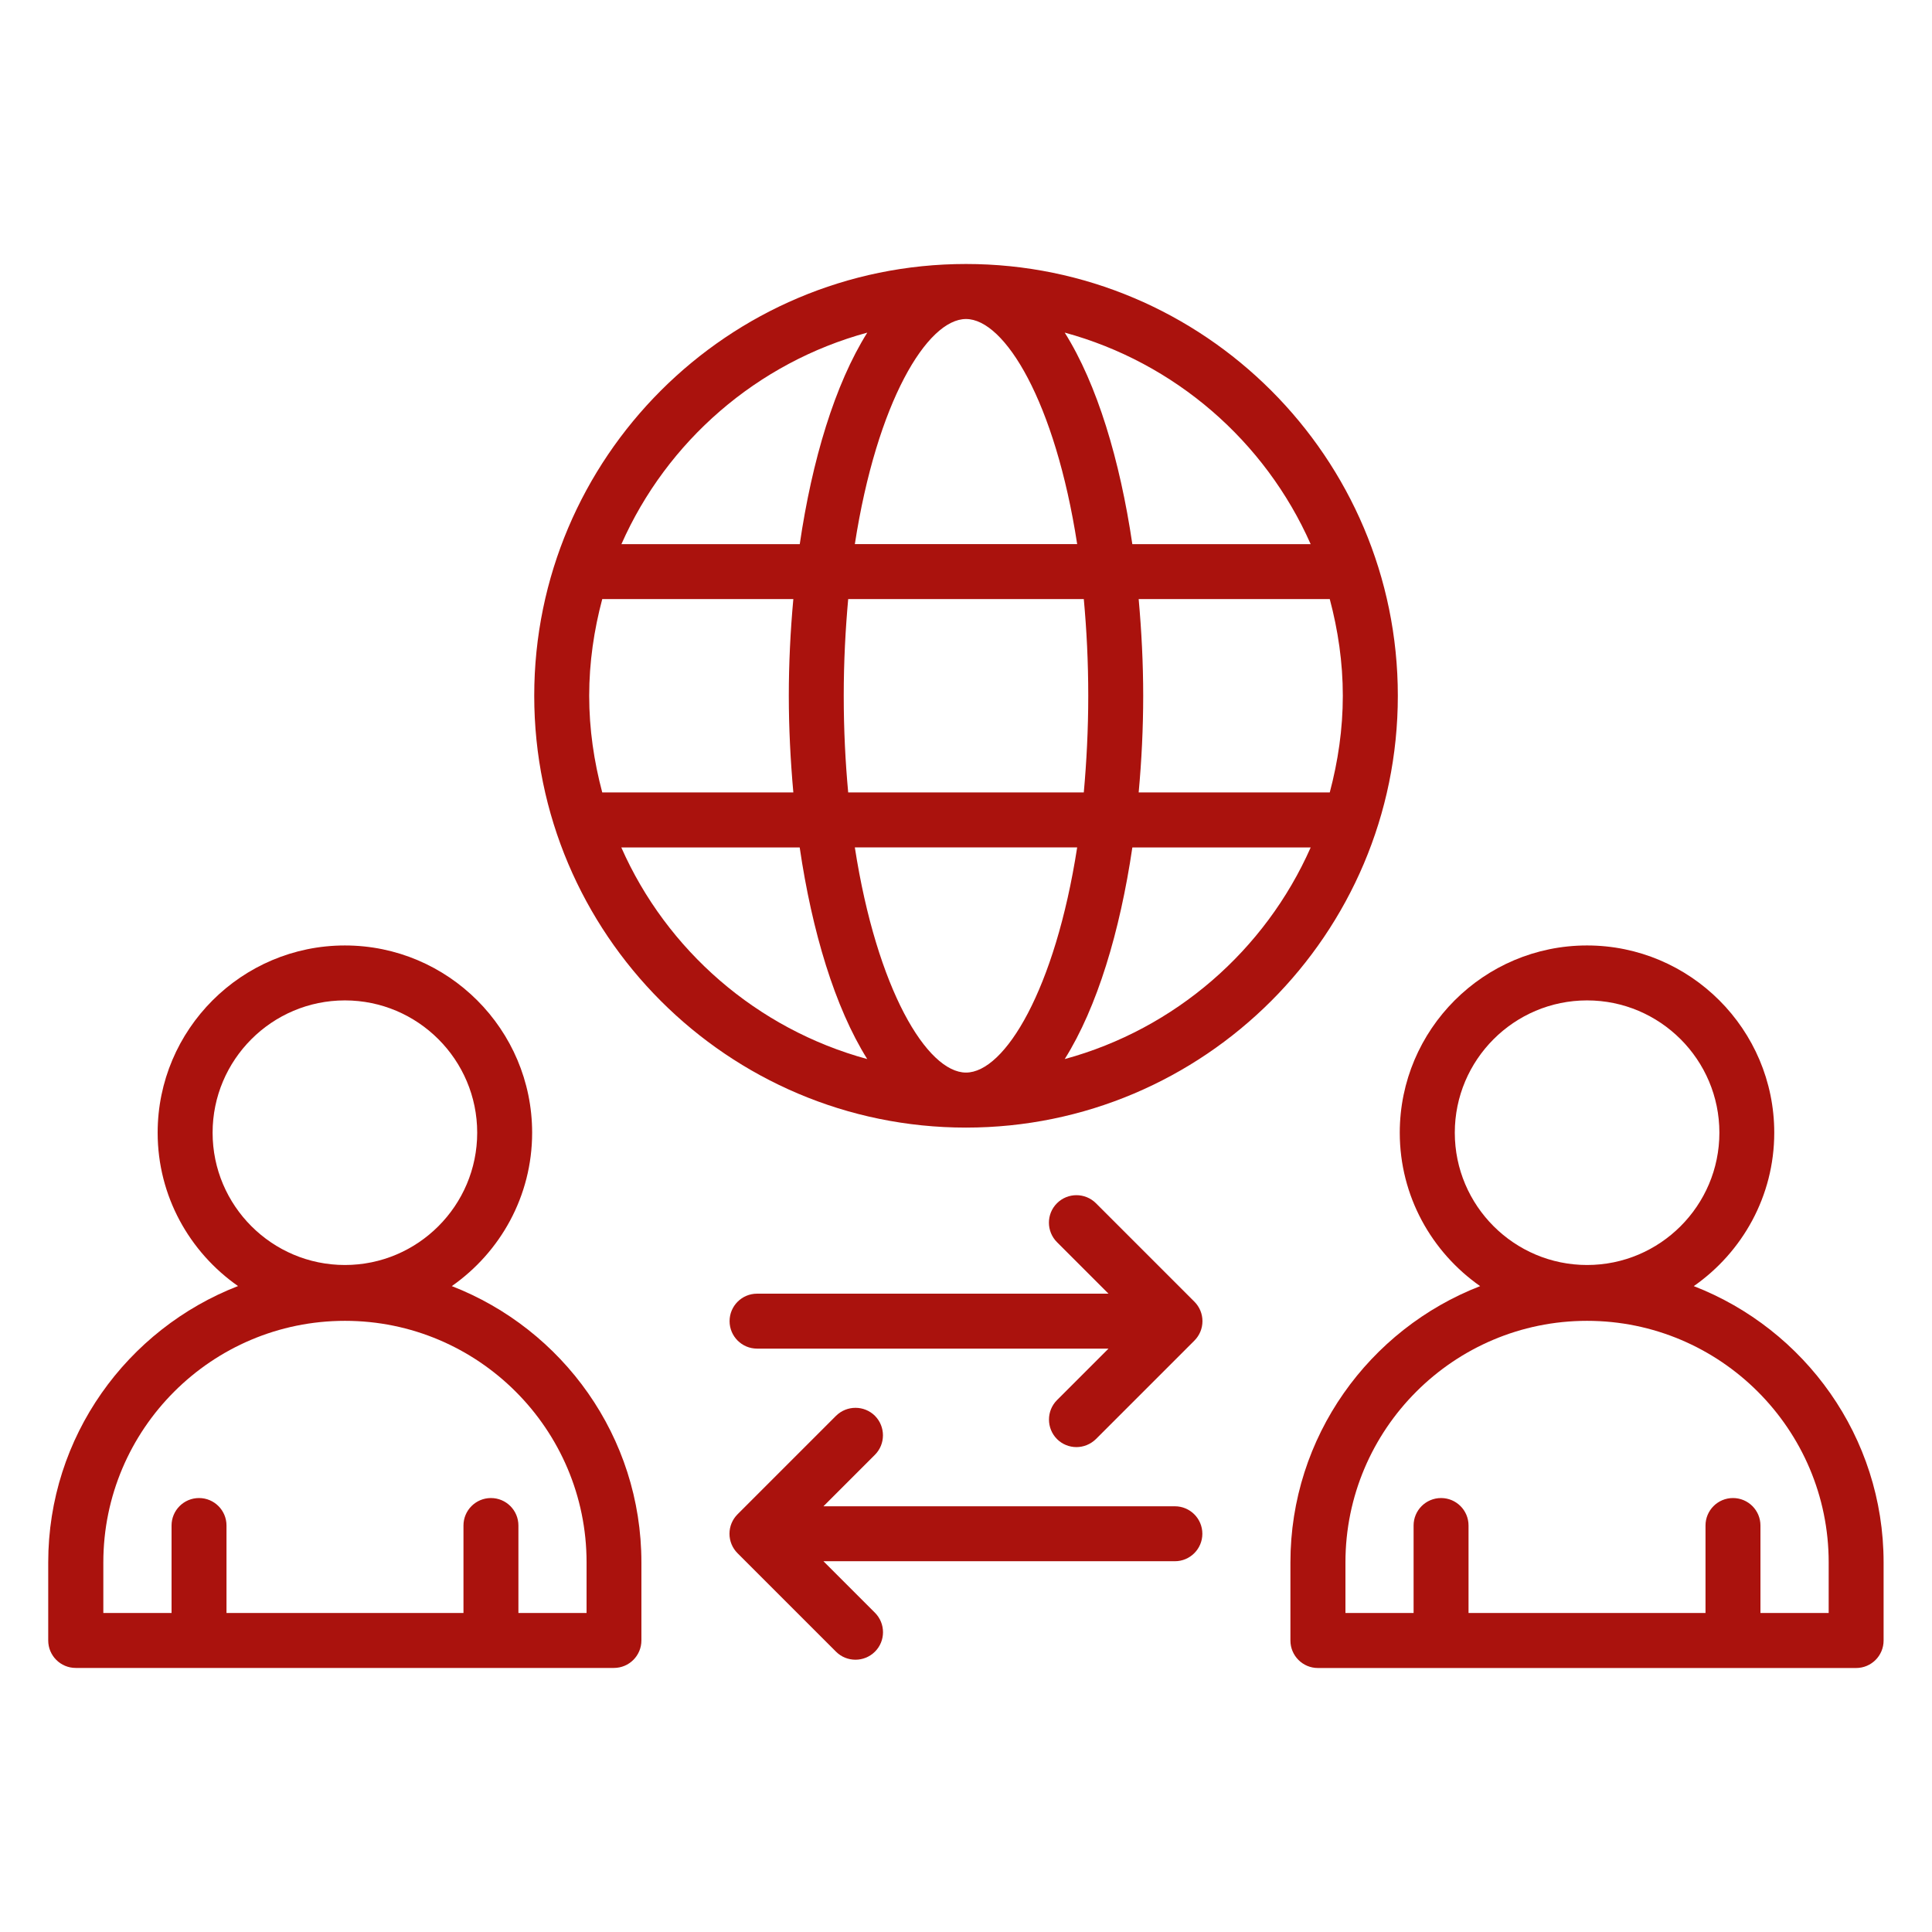
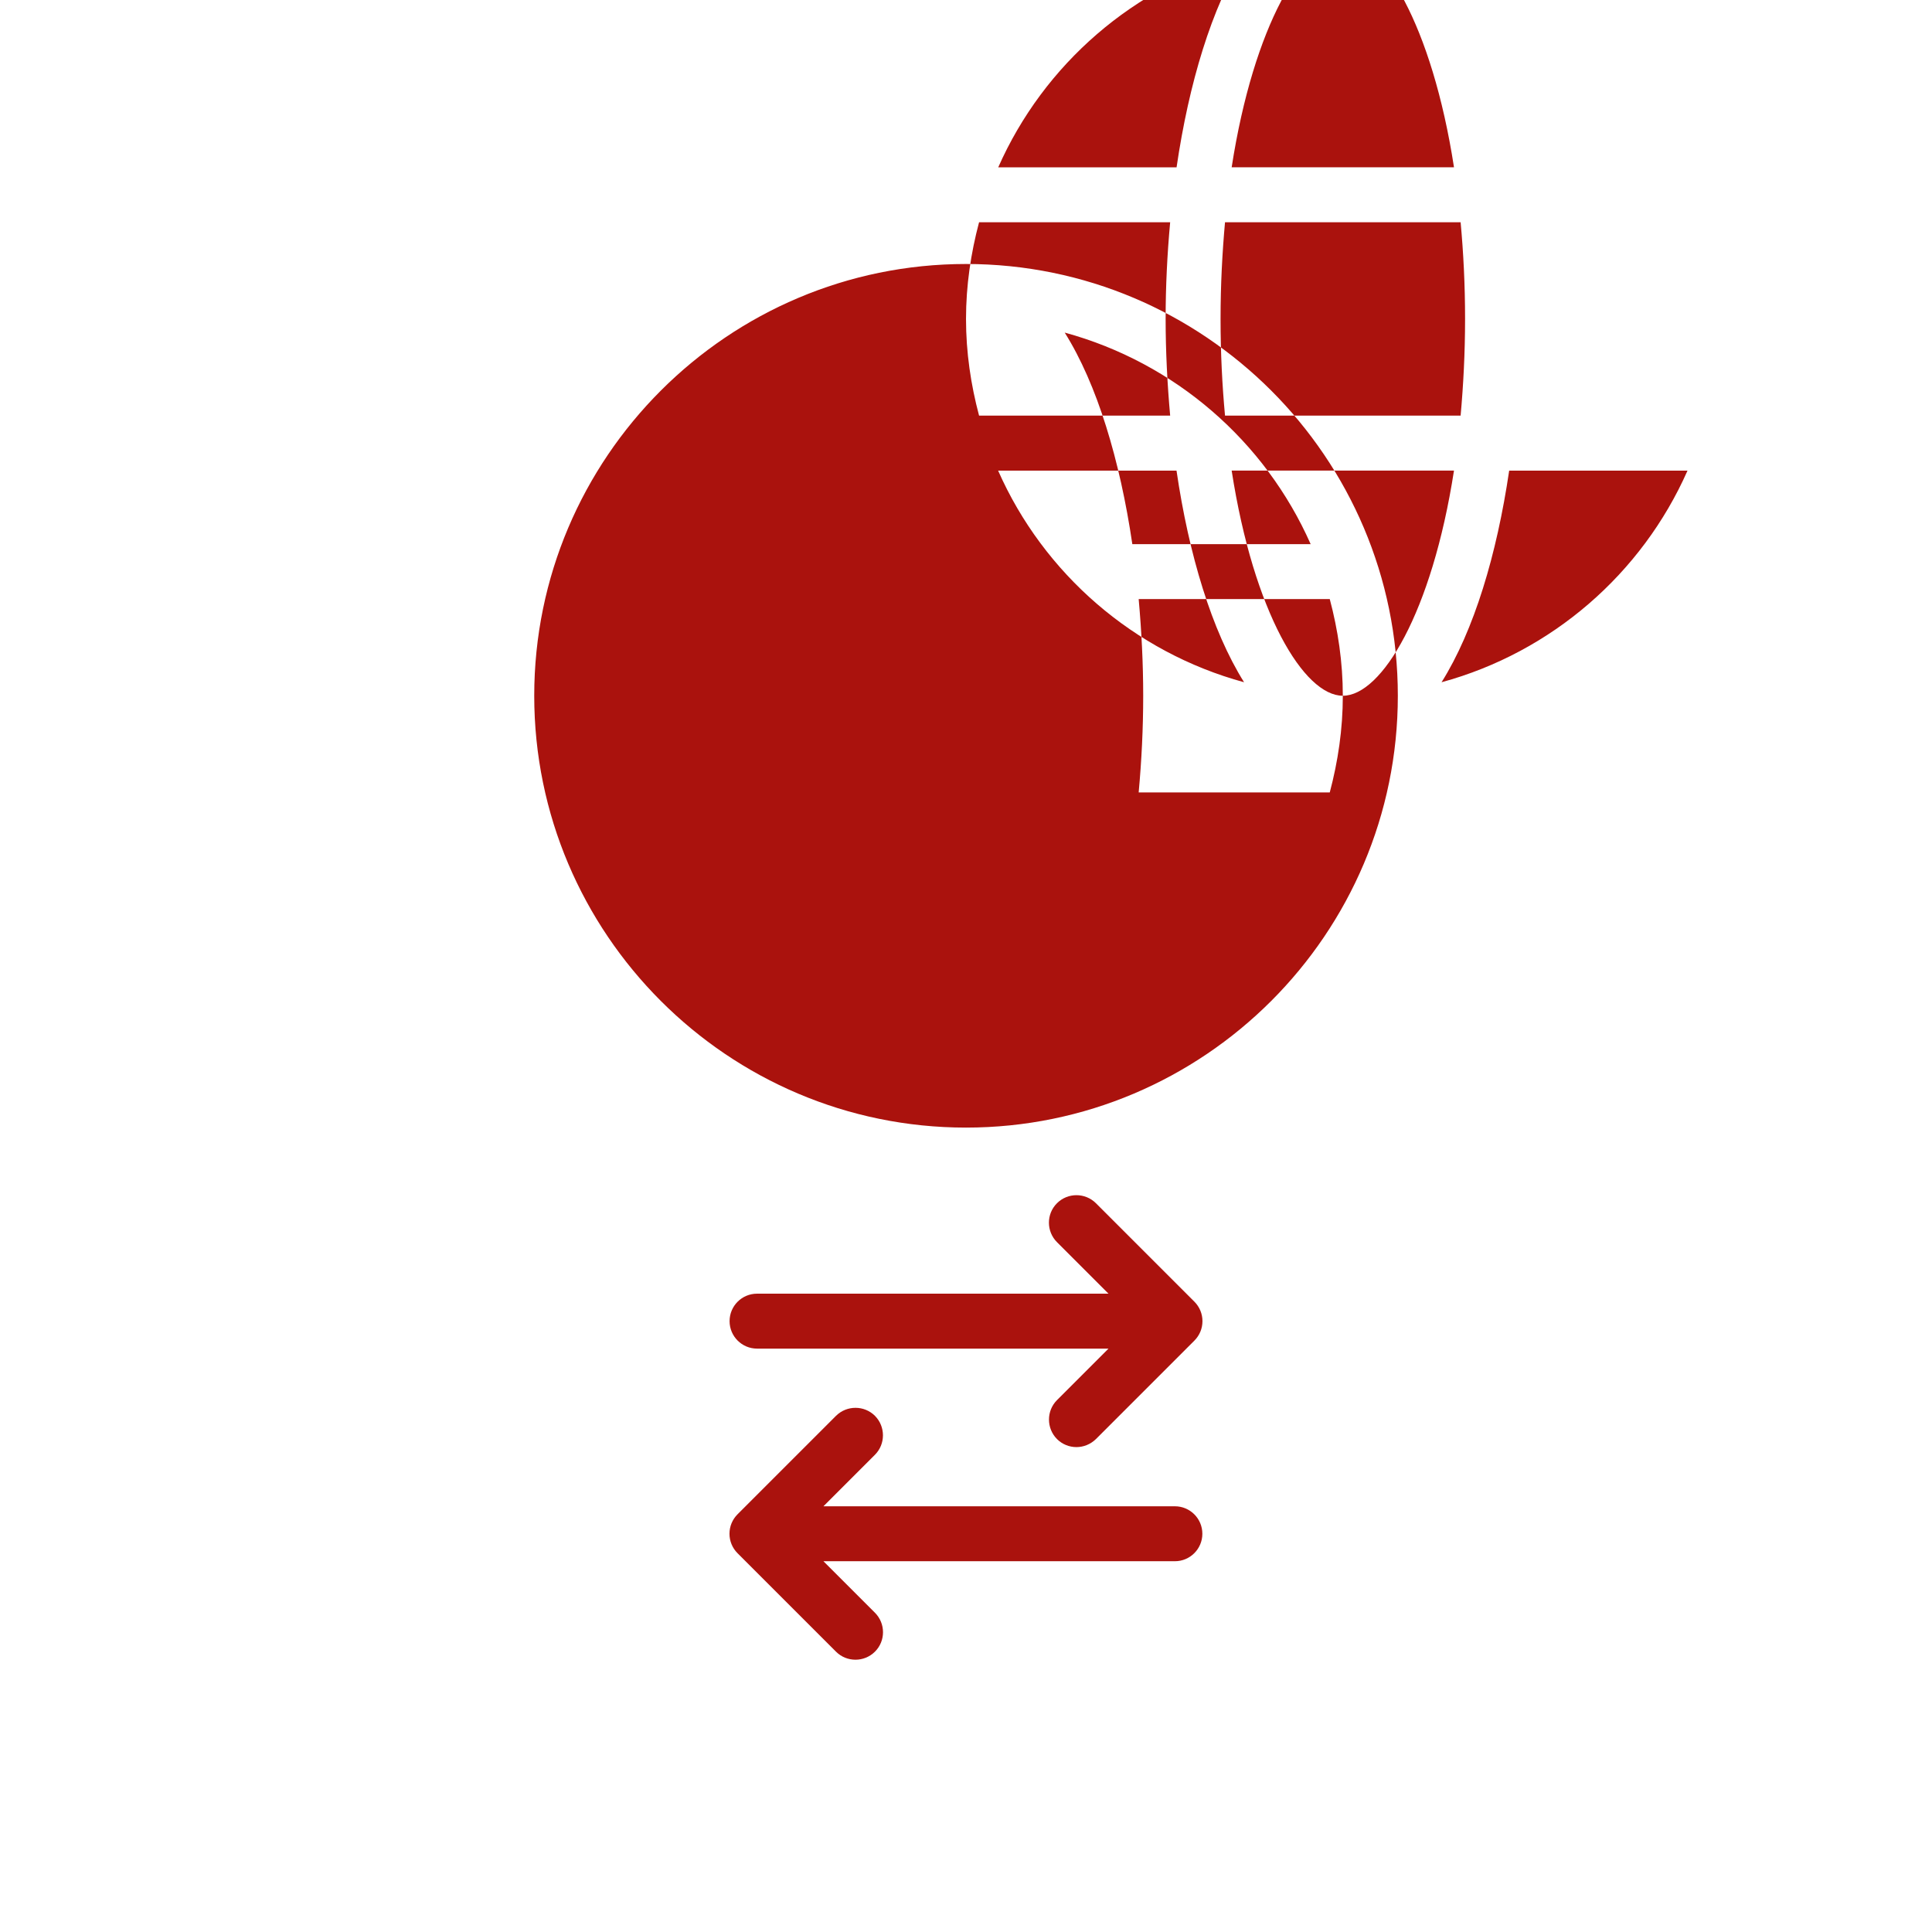
<svg xmlns="http://www.w3.org/2000/svg" width="1200pt" height="1200pt" version="1.1" viewBox="0 0 1200 1200">
-   <path d="m600 163.97c-147.84 0-268.18 120.28-268.18 268.18 0 147.84 120.28 268.22 268.18 268.22 147.84 0 268.22-120.28 268.22-268.22 0-147.89-120.28-268.18-268.22-268.18zm214.08 174h-110.77c-7.688-52.125-21.844-99.328-42-131.39 68.484 18.656 124.5 67.453 152.76 131.39zm19.969 94.172c0 20.766-3 40.828-8.109 60.047h-118.69c1.828-19.875 2.812-40.031 2.812-60.047s-1.031-40.172-2.812-60.047h118.69c5.109 19.219 8.109 39.234 8.109 60.047zm-234.05 234.05c-24.094 0-55.359-51.516-69.047-139.87h138.1c-13.688 88.312-44.953 139.87-69.047 139.87zm-73.172-174c-1.734-18.797-2.766-38.719-2.766-60.047s1.078-41.25 2.766-60.047h146.34c1.734 18.797 2.766 38.719 2.766 60.047s-1.078 41.25-2.766 60.047zm-160.87-60.047c0-20.766 3-40.828 8.109-60.047h118.69c-1.828 19.875-2.812 40.031-2.812 60.047s1.031 40.172 2.812 60.047h-118.69c-5.109-19.219-8.109-39.234-8.109-60.047zm234.05-234c24.094 0 55.406 51.516 69.047 139.82h-138.1c13.688-88.312 44.953-139.82 69.047-139.82zm-61.312 8.438c-20.156 32.109-34.312 79.266-41.953 131.39h-110.77c28.266-63.938 84.281-112.78 152.76-131.39zm-152.76 319.78h110.77c7.641 52.125 21.844 99.328 41.953 131.44-68.438-18.656-124.5-67.453-152.76-131.44zm275.39 131.44c20.156-32.109 34.312-79.266 42-131.44h110.77c-28.266 63.938-84.281 112.78-152.76 131.44z" fill="#aa120d" />
-   <path d="m280.6 798.84c30.094-21.047 49.922-55.828 49.922-95.297 0-64.125-52.172-116.3-116.3-116.3s-116.3 52.172-116.3 116.3c0 39.422 19.828 74.203 49.922 95.25-68.859 26.719-117.89 93.469-117.89 171.66v48.469c0 9.422 7.641 17.062 17.062 17.062h334.31c9.422 0 17.062-7.641 17.062-17.062v-48.469c0-78.188-48.984-144.94-117.84-171.66zm-66.375-177.47c45.281 0 82.172 36.844 82.172 82.172 0 45.281-36.844 82.172-82.172 82.172-45.281 0-82.172-36.844-82.172-82.172 0-45.281 36.844-82.172 82.172-82.172zm150.1 380.48h-42.328v-54.328c0-9.422-7.641-17.062-17.062-17.062-9.422 0-17.062 7.641-17.062 17.062v54.328h-147.19v-54.328c0-9.422-7.641-17.062-17.062-17.062s-17.062 7.641-17.062 17.062v54.328h-42.375v-31.406c0-82.734 67.312-150.05 150.1-150.05 82.734 0 150.05 67.312 150.05 150.05z" fill="#aa120d" />
-   <path d="m1052.1 798.79c30.094-21.047 49.922-55.828 49.922-95.25 0-64.125-52.172-116.3-116.3-116.3s-116.3 52.172-116.3 116.3c0 39.422 19.828 74.203 49.922 95.297-68.859 26.719-117.84 93.469-117.84 171.66v48.469c0 9.422 7.641 17.062 17.062 17.062h334.31c9.422 0 17.062-7.641 17.062-17.062v-48.469c0-78.188-49.031-144.94-117.89-171.66zm-66.328-177.42c45.281 0 82.172 36.844 82.172 82.172 0 45.281-36.844 82.172-82.172 82.172-45.281 0-82.172-36.844-82.172-82.172 0-45.281 36.844-82.172 82.172-82.172zm150.05 380.48h-42.375v-54.328c0-9.422-7.641-17.062-17.062-17.062s-17.062 7.641-17.062 17.062v54.328h-147.19v-54.328c0-9.422-7.641-17.062-17.062-17.062s-17.062 7.641-17.062 17.062v54.328h-42.328v-31.406c0-82.734 67.312-150.05 150.05-150.05s150.1 67.312 150.1 150.05z" fill="#aa120d" />
+   <path d="m600 163.97c-147.84 0-268.18 120.28-268.18 268.18 0 147.84 120.28 268.22 268.18 268.22 147.84 0 268.22-120.28 268.22-268.22 0-147.89-120.28-268.18-268.22-268.18zm214.08 174h-110.77c-7.688-52.125-21.844-99.328-42-131.39 68.484 18.656 124.5 67.453 152.76 131.39zm19.969 94.172c0 20.766-3 40.828-8.109 60.047h-118.69c1.828-19.875 2.812-40.031 2.812-60.047s-1.031-40.172-2.812-60.047h118.69c5.109 19.219 8.109 39.234 8.109 60.047zc-24.094 0-55.359-51.516-69.047-139.87h138.1c-13.688 88.312-44.953 139.87-69.047 139.87zm-73.172-174c-1.734-18.797-2.766-38.719-2.766-60.047s1.078-41.25 2.766-60.047h146.34c1.734 18.797 2.766 38.719 2.766 60.047s-1.078 41.25-2.766 60.047zm-160.87-60.047c0-20.766 3-40.828 8.109-60.047h118.69c-1.828 19.875-2.812 40.031-2.812 60.047s1.031 40.172 2.812 60.047h-118.69c-5.109-19.219-8.109-39.234-8.109-60.047zm234.05-234c24.094 0 55.406 51.516 69.047 139.82h-138.1c13.688-88.312 44.953-139.82 69.047-139.82zm-61.312 8.438c-20.156 32.109-34.312 79.266-41.953 131.39h-110.77c28.266-63.938 84.281-112.78 152.76-131.39zm-152.76 319.78h110.77c7.641 52.125 21.844 99.328 41.953 131.44-68.438-18.656-124.5-67.453-152.76-131.44zm275.39 131.44c20.156-32.109 34.312-79.266 42-131.44h110.77c-28.266 63.938-84.281 112.78-152.76 131.44z" fill="#aa120d" />
  <path d="m729.74 935.58h-218.29l31.969-31.969c6.656-6.656 6.656-17.484 0.047-24.188-6.656-6.656-17.484-6.656-24.188-0.047l-61.172 61.172c-3.234 3.234-5.016 7.547-5.016 12.094s1.781 8.859 5.016 12.094l61.172 61.172c3.328 3.328 7.688 4.969 12.094 4.969 4.359 0 8.766-1.688 12.094-5.016 6.656-6.656 6.656-17.484-0.047-24.188l-31.969-31.969h218.29c9.422 0 17.062-7.641 17.062-17.062s-7.641-17.062-17.062-17.062z" fill="#aa120d" />
  <path d="m680.68 747.32c-6.656-6.609-17.484-6.656-24.188 0.047-6.656 6.656-6.656 17.484 0.047 24.188l31.969 31.969h-218.29c-9.422 0-17.062 7.641-17.062 17.062s7.641 17.062 17.062 17.062h218.29l-31.969 31.969c-6.656 6.656-6.656 17.484-0.047 24.188 3.328 3.328 7.734 5.016 12.094 5.016s8.719-1.688 12.094-4.969l61.172-61.172c3.234-3.234 5.016-7.547 5.016-12.094s-1.781-8.859-5.016-12.094z" fill="#aa120d" />
</svg>